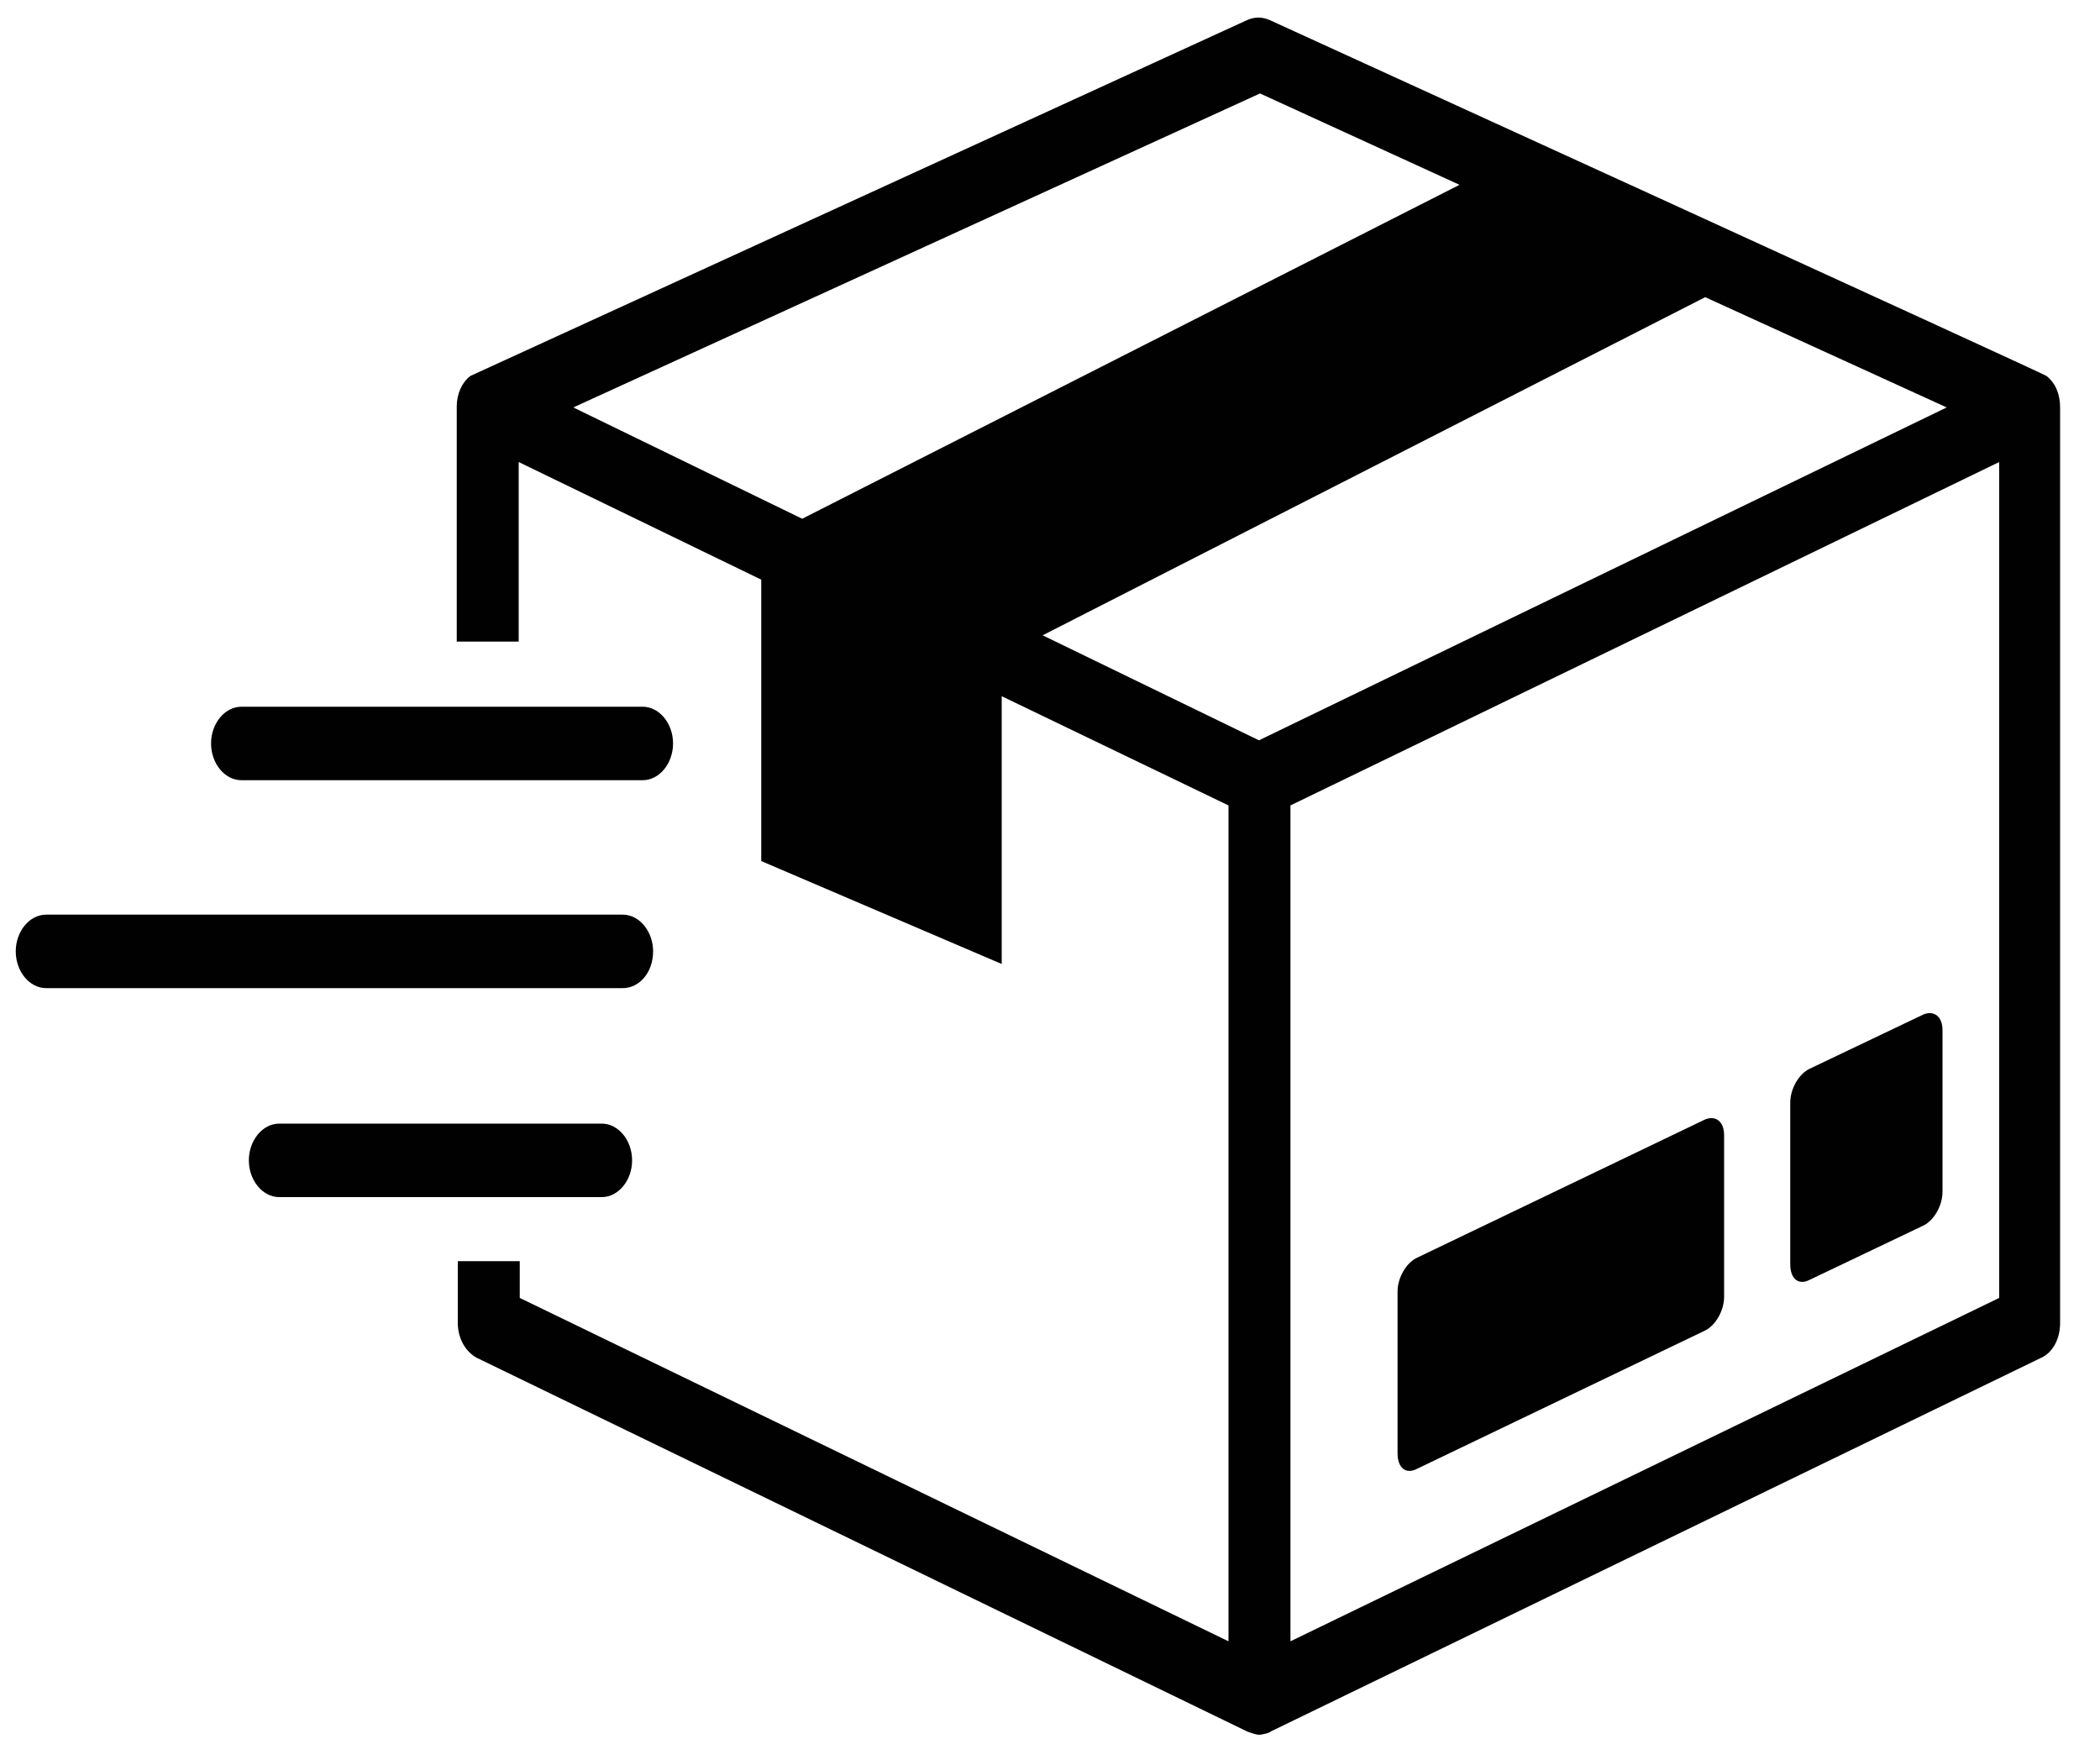
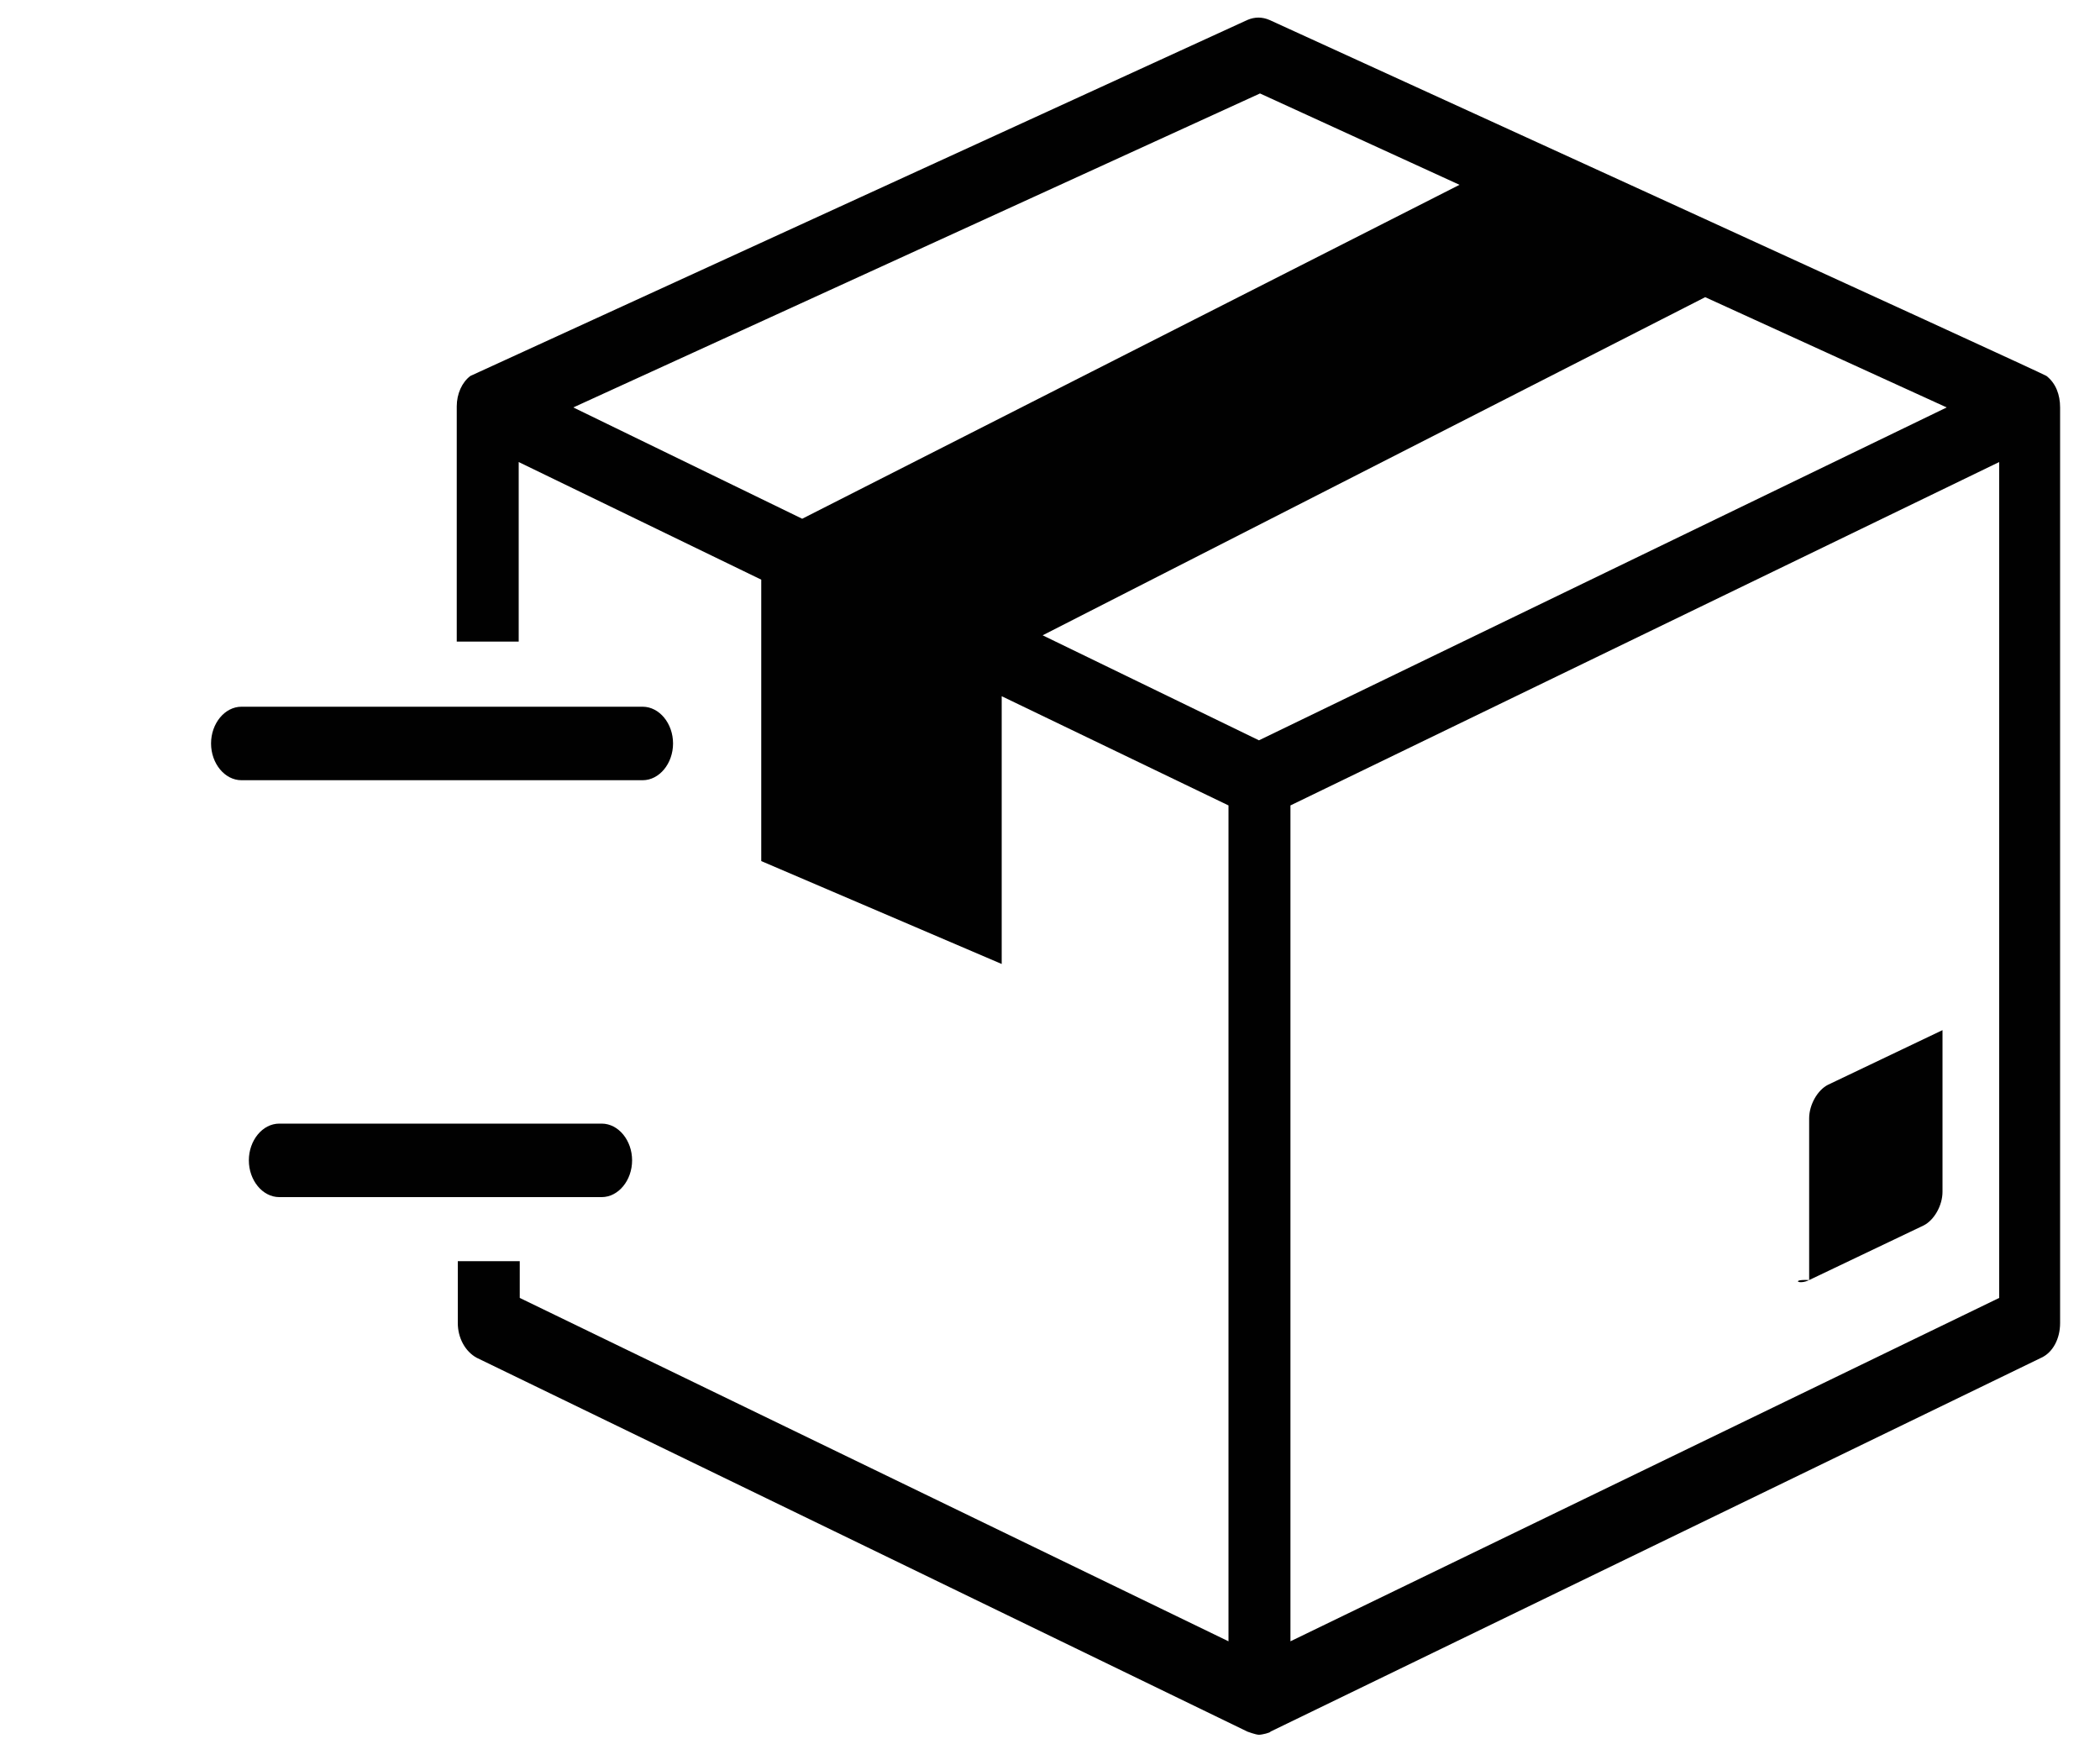
<svg xmlns="http://www.w3.org/2000/svg" id="Layer_1" x="0px" y="0px" viewBox="0 0 200 166.1" style="enable-background:new 0 0 200 166.1;" xml:space="preserve">
  <style type="text/css">	.st0{fill:#010101;}</style>
  <g>
    <path class="st0" d="M23,74.3h38.2c1.6,0,2.9-1.6,2.9-3.5c0-1.9-1.3-3.5-2.9-3.5H23c-1.6,0-2.9,1.6-2.9,3.5  C20.1,72.7,21.4,74.3,23,74.3z" />
-     <path class="st0" d="M62.2,90.6c0-1.9-1.3-3.5-2.9-3.5H4.4c-1.6,0-2.9,1.6-2.9,3.5s1.3,3.5,2.9,3.5h54.9  C60.9,94.1,62.2,92.6,62.2,90.6L62.2,90.6z" />
    <path class="st0" d="M194.9,35.8c-0.2-0.2-74-33.9-74-33.9c-0.7-0.3-1.4-0.3-2.1,0c0,0-73.8,33.8-74,33.9c-0.8,0.6-1.3,1.7-1.3,2.9  v22.4h5.9V44l23.1,11.2V82l22.9,9.8V66.3L117,76.7l0,79.6l-67.5-32.7l0-3.5h-5.9v5.9c0,1.4,0.7,2.7,1.8,3.3l73.4,35.6  c0,0,0.8,0.3,1.1,0.3c0.3,0,1.1-0.2,1.1-0.3l73.4-35.6c1.1-0.5,1.8-1.8,1.8-3.3l0-87.2C196.2,37.6,195.8,36.5,194.9,35.8  L194.9,35.8z M76.4,49.4L54.6,38.8l65.4-29.9l19,8.7L76.4,49.4z M119.9,70.5l-20.6-10l63.1-32.2l23,10.5L119.9,70.5z M190.4,123.6  l-67.5,32.7V76.7L190.4,44L190.4,123.6L190.4,123.6z" />
    <path class="st0" d="M60.2,110.5c0-1.9-1.3-3.5-2.9-3.5H26.6c-1.6,0-2.9,1.6-2.9,3.5s1.3,3.5,2.9,3.5h30.7  C58.9,114,60.2,112.4,60.2,110.5L60.2,110.5z" />
-     <path class="st0" d="M172.3,121.9l10.9-5.2c1-0.5,1.8-1.9,1.8-3.2l0-15.4c0-1.3-0.8-1.9-1.8-1.5l-10.9,5.2c-1,0.5-1.8,1.9-1.8,3.2  v15.4C170.5,121.8,171.3,122.4,172.3,121.9L172.3,121.9z" />
-     <path class="st0" d="M134.9,139.9l27.5-13.2c1-0.5,1.8-1.9,1.8-3.2v-15.4c0-1.3-0.8-1.9-1.8-1.5l-27.5,13.2c-1,0.5-1.8,1.9-1.8,3.2  v15.4C133.1,139.8,133.9,140.4,134.9,139.9L134.9,139.9z" />
+     <path class="st0" d="M172.3,121.9l10.9-5.2c1-0.5,1.8-1.9,1.8-3.2l0-15.4l-10.9,5.2c-1,0.5-1.8,1.9-1.8,3.2  v15.4C170.5,121.8,171.3,122.4,172.3,121.9L172.3,121.9z" />
  </g>
</svg>